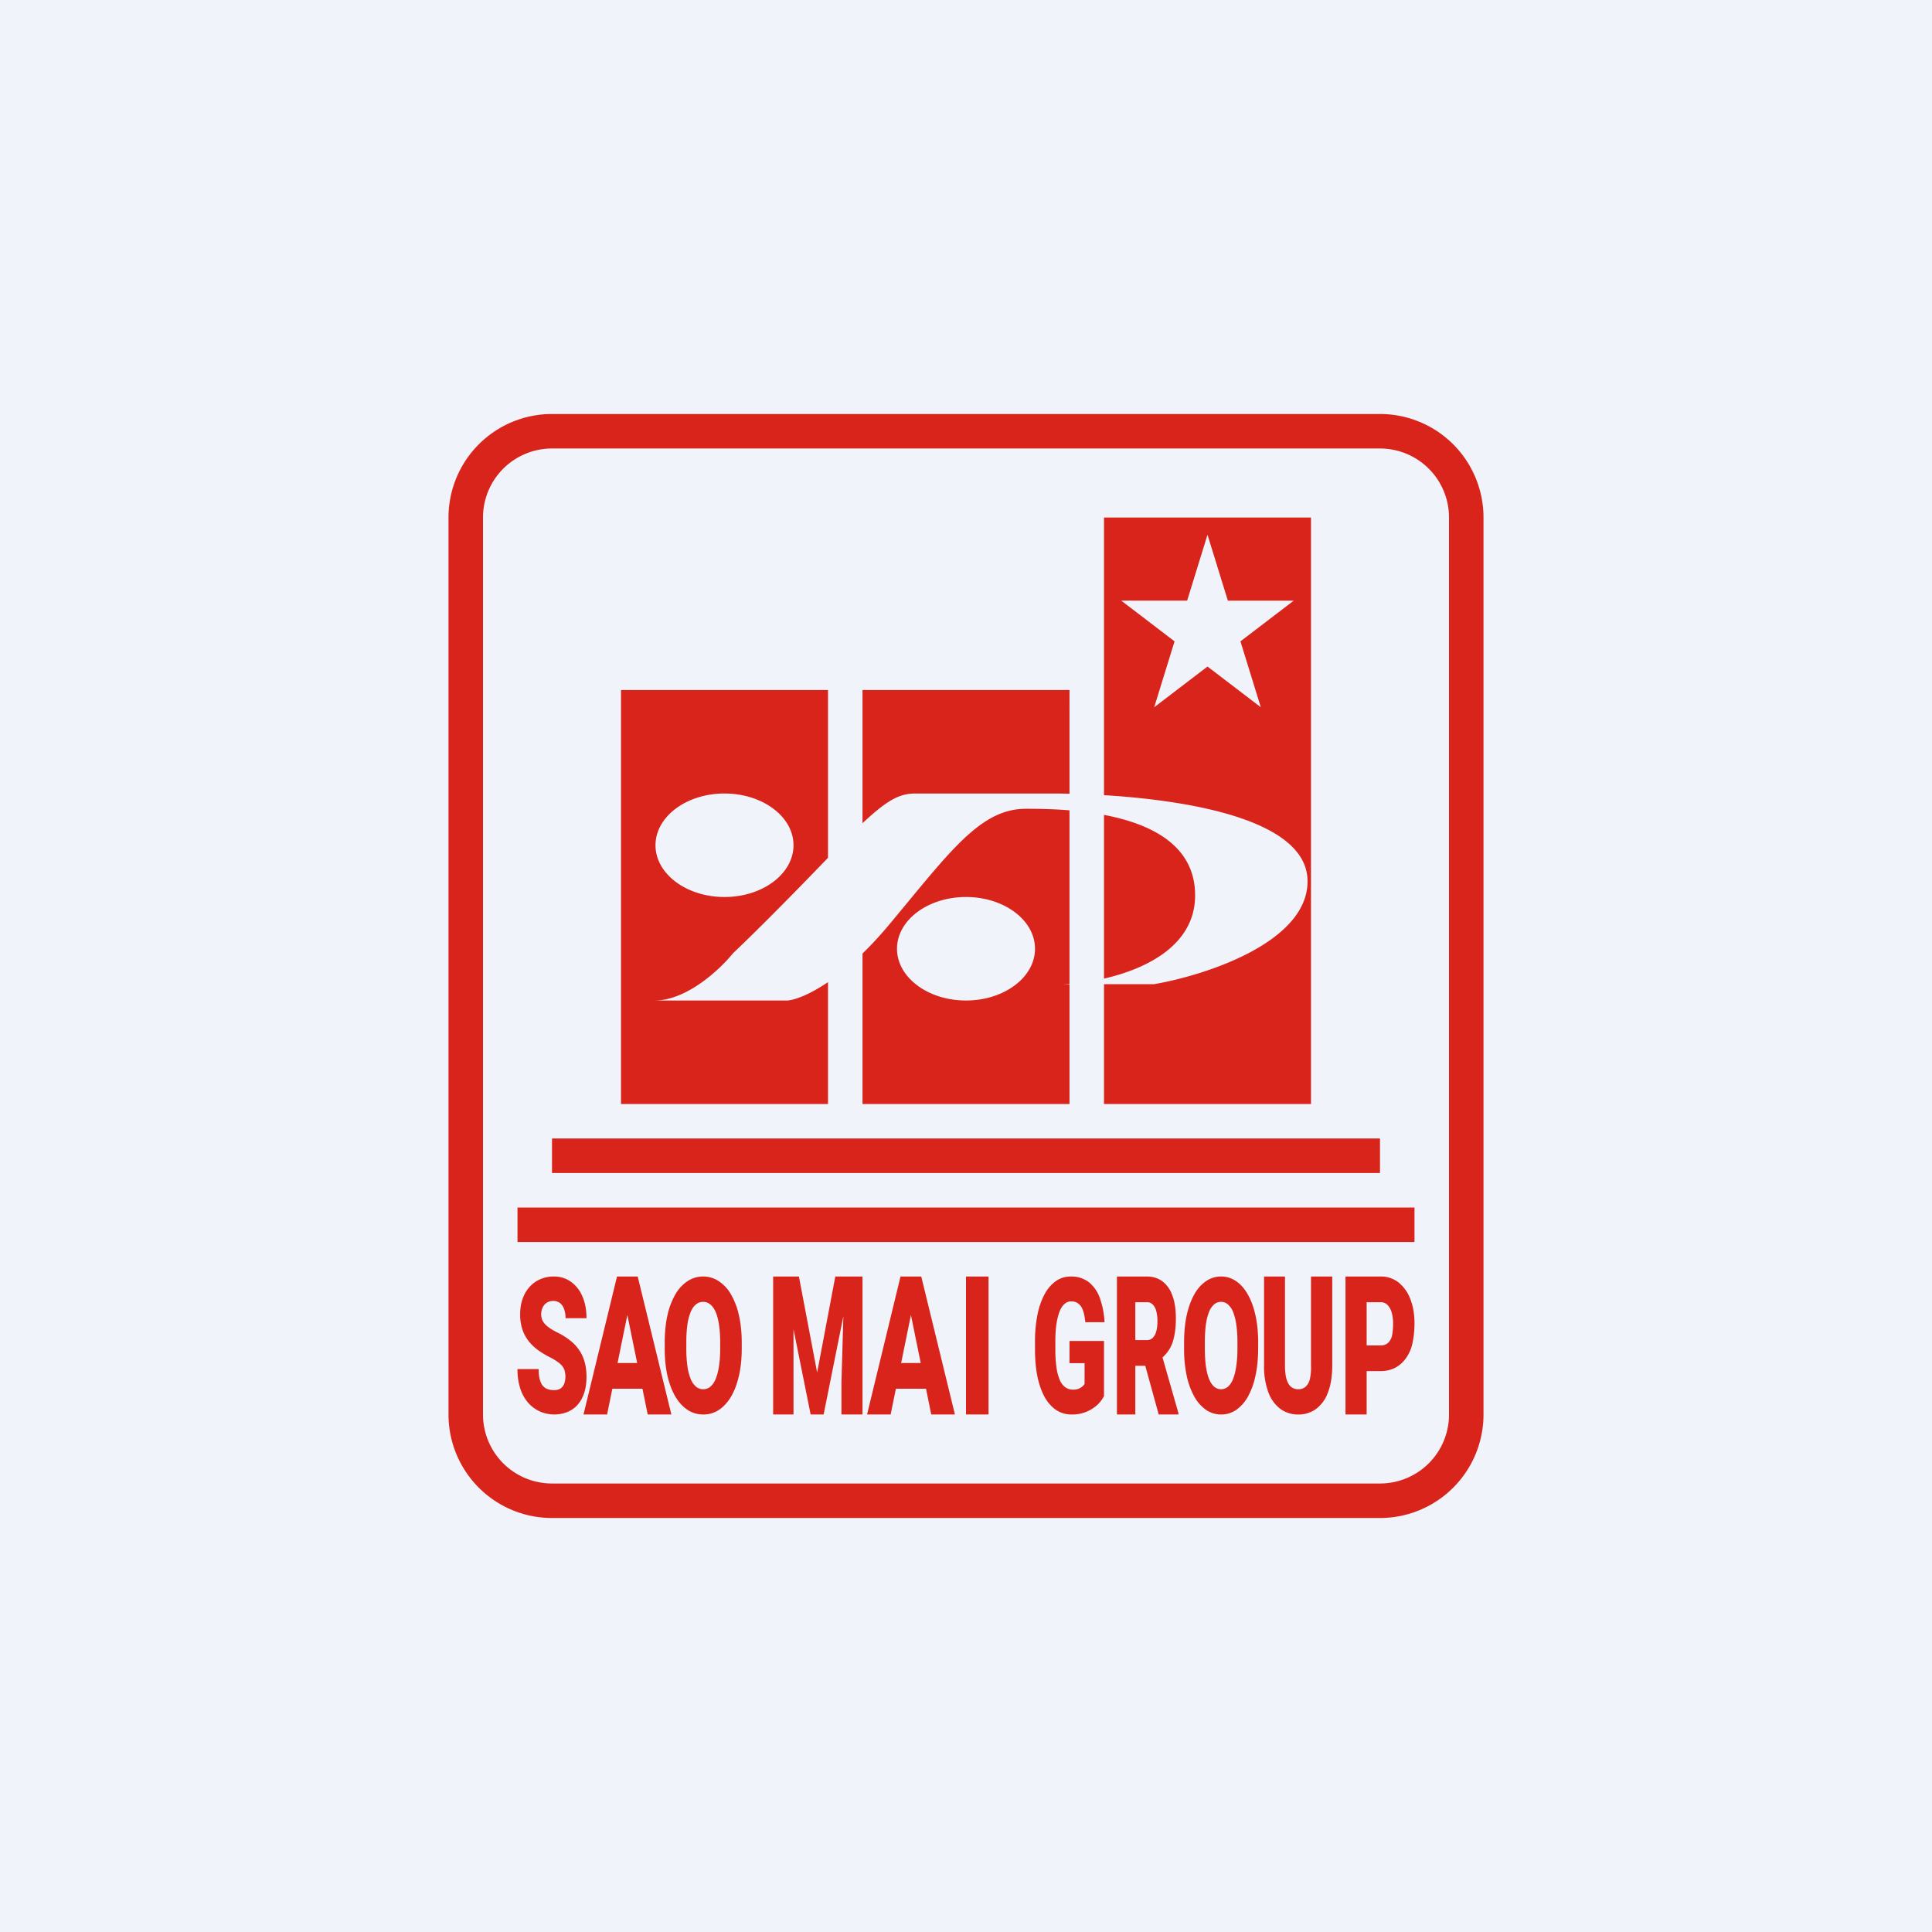
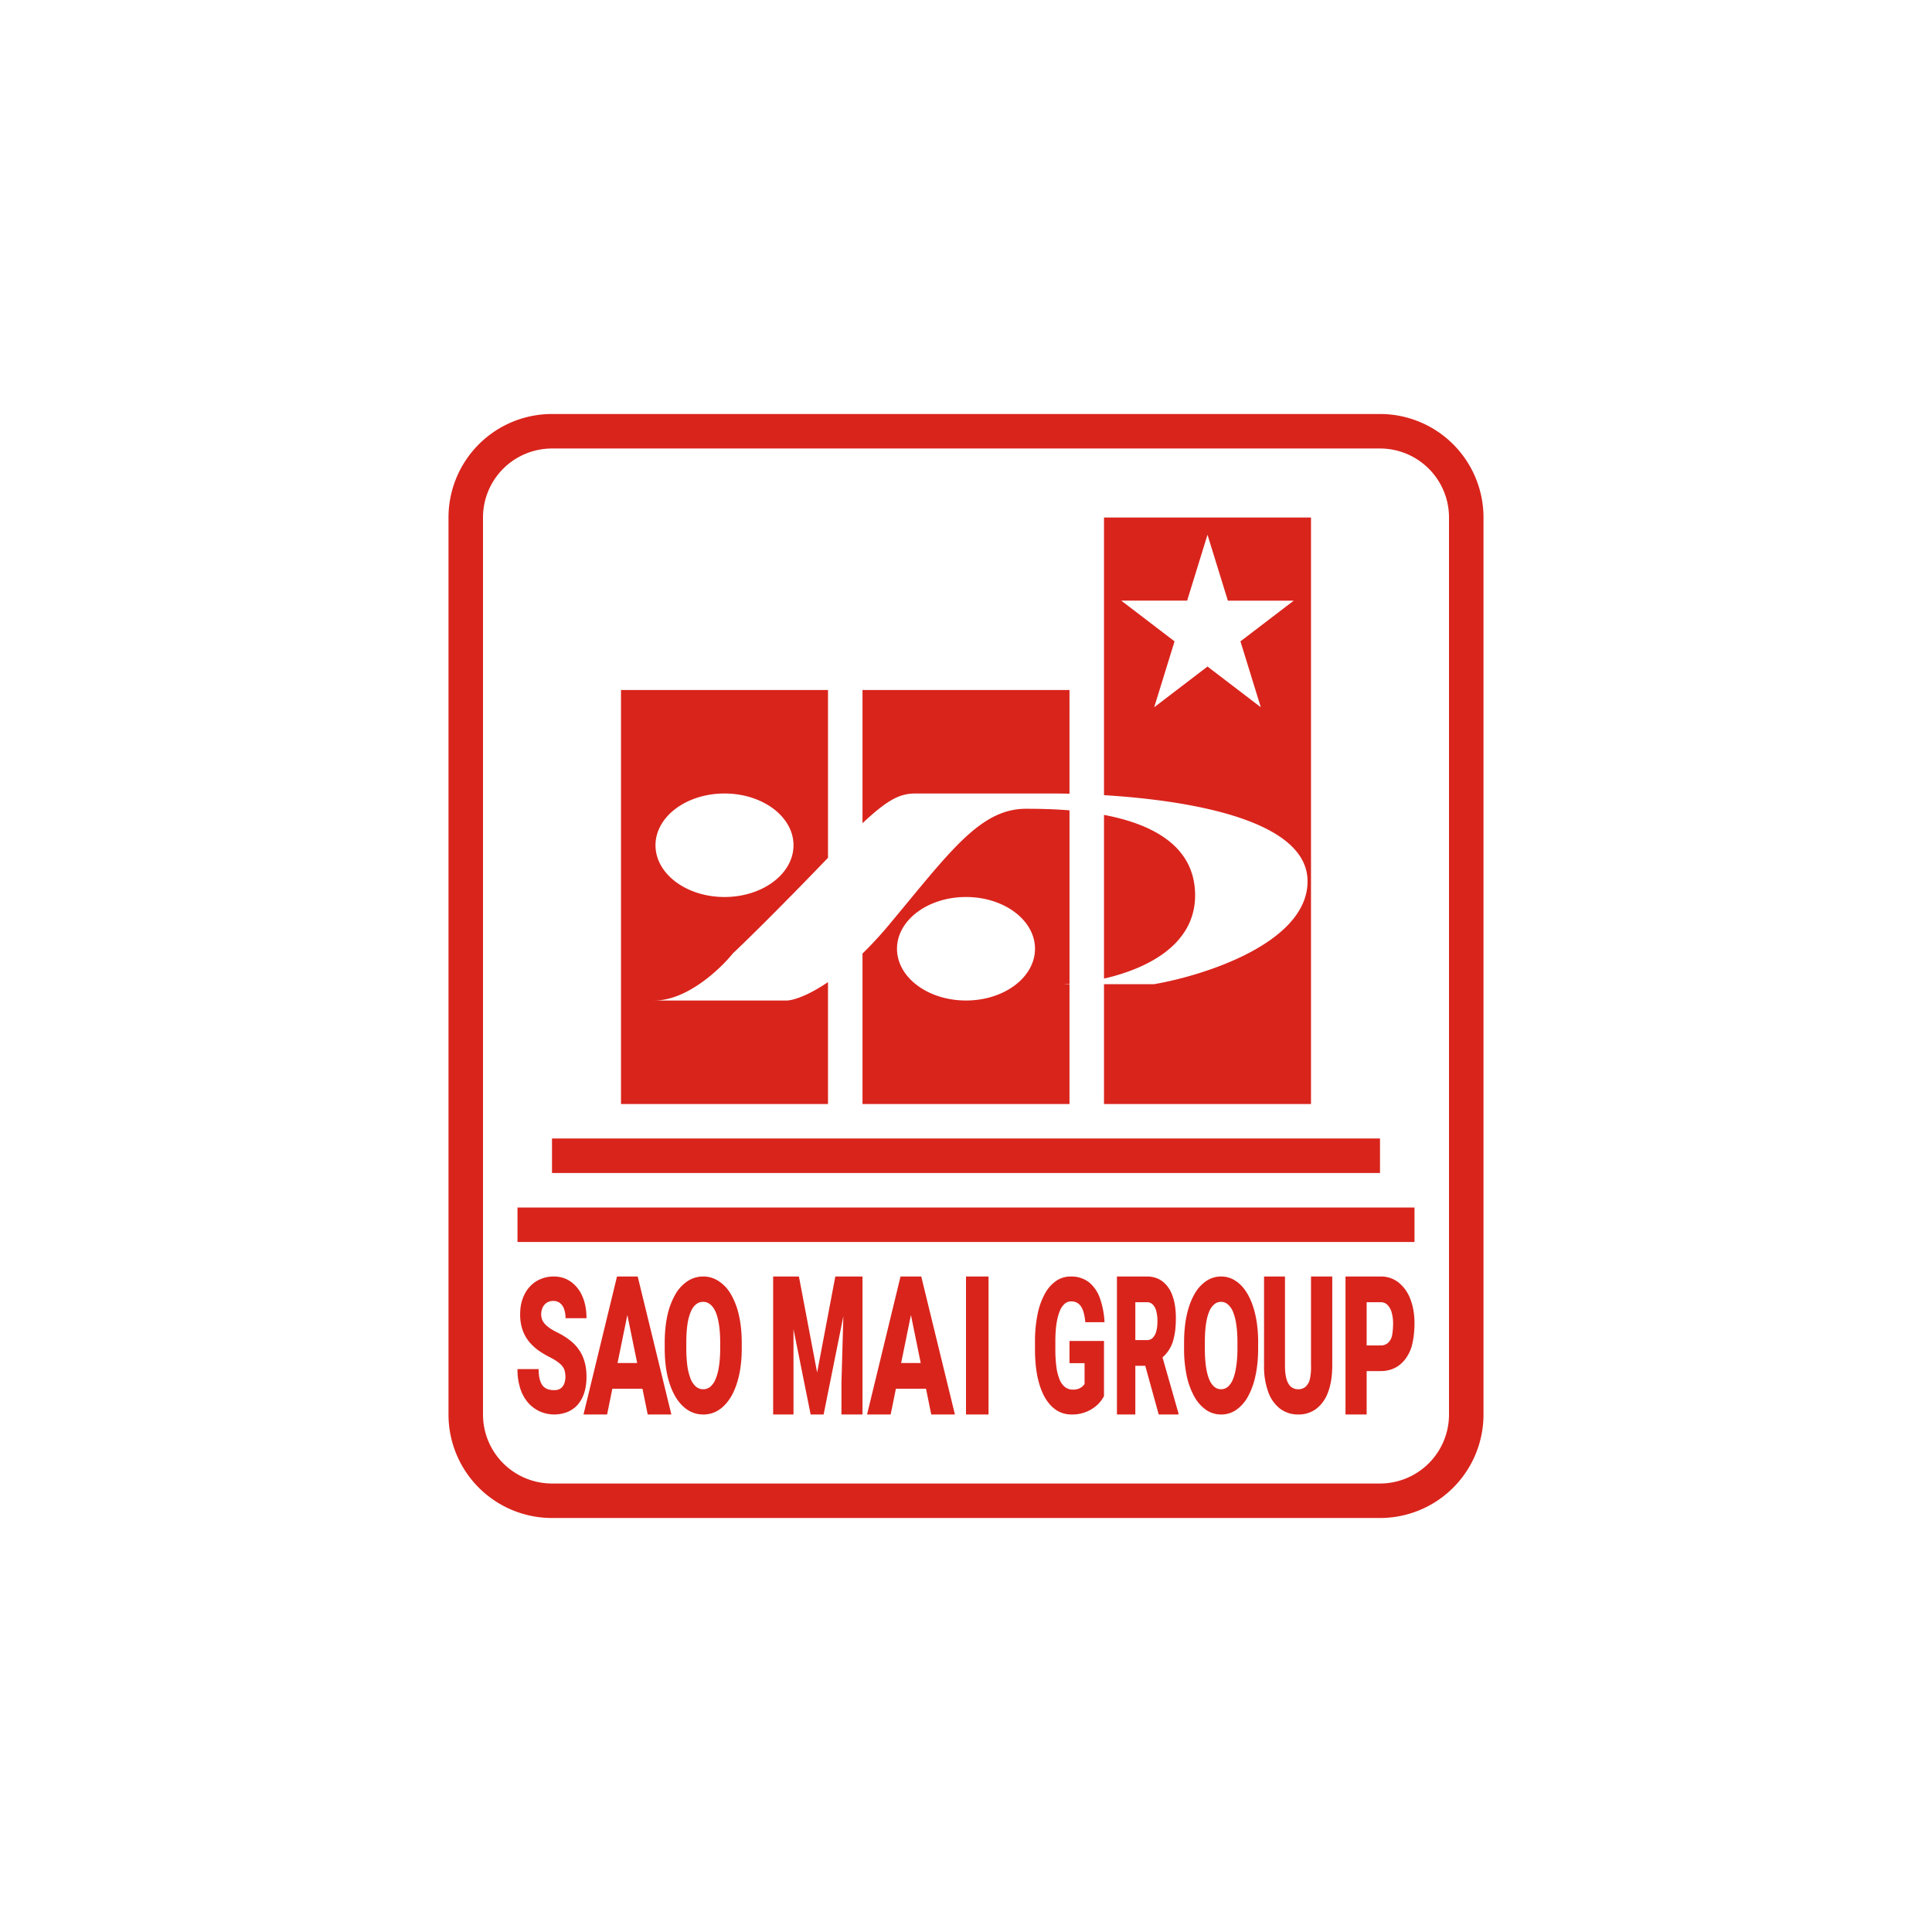
<svg xmlns="http://www.w3.org/2000/svg" width="56" height="56" fill="none">
-   <path fill="#F0F3FA" d="M0 0h56v56H0z" />
-   <path fill-rule="evenodd" clip-rule="evenodd" d="M40 13H16a2 2 0 0 0-2 2v26a2 2 0 0 0 2 2h24a2 2 0 0 0 2-2V15a2 2 0 0 0-2-2Zm-24-1a3 3 0 0 0-3 3v26a3 3 0 0 0 3 3h24a3 3 0 0 0 3-3V15a3 3 0 0 0-3-3H16Z" fill="#D9241C" />
+   <path fill-rule="evenodd" clip-rule="evenodd" d="M40 13H16a2 2 0 0 0-2 2v26a2 2 0 0 0 2 2h24a2 2 0 0 0 2-2V15a2 2 0 0 0-2-2m-24-1a3 3 0 0 0-3 3v26a3 3 0 0 0 3 3h24a3 3 0 0 0 3-3V15a3 3 0 0 0-3-3H16Z" fill="#D9241C" />
  <path fill-rule="evenodd" clip-rule="evenodd" d="M32 28.527V32h6V15h-6v8.048c2.451.15 5.9.709 5.9 2.497 0 1.773-2.966 2.727-4.45 2.982H32Zm-1 0V32h-6v-4.361c.246-.24.505-.517.774-.839l.532-.642c1.414-1.713 2.242-2.715 3.431-2.715.32 0 .767.005 1.263.045v5.028a5.48 5.48 0 0 1-.197.011H31Zm1-.162c1.245-.284 2.641-.978 2.641-2.412 0-1.472-1.311-2.081-2.641-2.333v4.745Zm-1-5.359V20h-6v3.861c.754-.708 1.098-.861 1.541-.861h3.933c.159 0 .335.002.526.006Zm-7 1.858V20h-6v12h6v-3.533c-.55.374-.964.516-1.172.533h-3.854c.94 0 1.906-.913 2.272-1.369.296-.276 1.26-1.214 2.754-2.767ZM35 15.5l.59 1.91h1.91l-1.545 1.18.59 1.91L35 19.32l-1.545 1.18.59-1.91-1.545-1.18h1.91L35 15.5Zm-12 9c0 .828-.895 1.5-2 1.5s-2-.672-2-1.5.895-1.5 2-1.5 2 .672 2 1.5Zm7 3c0 .828-.895 1.5-2 1.5s-2-.672-2-1.5.895-1.5 2-1.5 2 .672 2 1.5ZM16 33v1h24v-1H16Zm-1 3v-1h26v1H15ZM16.389 39.912a.698.698 0 0 0-.018-.163.378.378 0 0 0-.064-.14.605.605 0 0 0-.136-.128 1.478 1.478 0 0 0-.23-.139 2.853 2.853 0 0 1-.323-.192 1.476 1.476 0 0 1-.277-.254 1.149 1.149 0 0 1-.193-.343 1.353 1.353 0 0 1-.071-.46c0-.167.024-.318.073-.451.049-.136.117-.25.204-.345a.88.88 0 0 1 .31-.22.96.96 0 0 1 .388-.077c.186 0 .35.05.492.15a.967.967 0 0 1 .334.42c.081.18.122.393.122.639h-.608a.77.77 0 0 0-.04-.26.38.38 0 0 0-.117-.176.3.3 0 0 0-.197-.064.336.336 0 0 0-.193.053.334.334 0 0 0-.119.144.467.467 0 0 0-.008.356c.022.046.053.09.092.131.04.041.09.08.146.118.059.037.124.074.196.11.134.065.254.14.358.221.106.08.195.172.267.276.073.101.128.217.165.347.039.13.058.277.058.441 0 .175-.022.33-.066.466a.977.977 0 0 1-.19.345.81.81 0 0 1-.296.21 1.042 1.042 0 0 1-.77-.003 1.012 1.012 0 0 1-.342-.234 1.174 1.174 0 0 1-.245-.41 1.76 1.76 0 0 1-.091-.596h.613c0 .115.01.21.03.29.02.078.049.141.087.19.038.045.085.08.141.1.056.02.12.03.192.03.078 0 .14-.017.188-.05a.31.31 0 0 0 .104-.14.543.543 0 0 0 .034-.192ZM18.483 37H17.884l-.971 4h.684l.152-.747h.873l.152.747h.686l-.976-4Zm-.015 2.508h-.568l.284-1.392.285 1.392Zm3.032-.428v-.157c0-.298-.028-.566-.083-.803a2.087 2.087 0 0 0-.231-.604 1.118 1.118 0 0 0-.355-.382.8.8 0 0 0-.448-.134.813.813 0 0 0-.453.134 1.126 1.126 0 0 0-.353.382 2.125 2.125 0 0 0-.23.604c-.053.237-.08.505-.08.803v.157c0 .298.027.565.08.802.056.236.133.437.232.605.1.165.219.293.355.382a.824.824 0 0 0 .452.131.813.813 0 0 0 .449-.131c.136-.09.253-.217.353-.382.099-.168.175-.37.23-.605.054-.237.082-.504.082-.802Zm-.625-.163v.163c0 .19-.01.36-.033.508-.021.146-.053.27-.095.372a.579.579 0 0 1-.152.23.327.327 0 0 1-.425 0 .594.594 0 0 1-.154-.23 1.626 1.626 0 0 1-.093-.372 3.865 3.865 0 0 1-.03-.508v-.163c0-.192.01-.362.03-.508a1.58 1.58 0 0 1 .093-.372c.04-.1.092-.174.152-.224a.32.32 0 0 1 .215-.078c.078 0 .147.026.208.078.062.05.114.125.156.224.042.1.074.224.095.372.022.146.033.316.033.508Zm15.593.005v.158c0 .298-.026.565-.079.802a2.148 2.148 0 0 1-.22.605 1.143 1.143 0 0 1-.34.382.76.76 0 0 1-.432.131.771.771 0 0 1-.435-.131 1.16 1.16 0 0 1-.341-.382 2.182 2.182 0 0 1-.223-.605 3.78 3.78 0 0 1-.077-.802v-.157c0-.298.025-.566.077-.803.053-.237.127-.438.221-.604a1.11 1.11 0 0 1 .34-.382.76.76 0 0 1 .435-.134.75.75 0 0 1 .432.134c.131.087.245.215.34.382.096.166.17.367.223.604.053.237.08.505.08.803Zm-.6.158v-.163c0-.192-.01-.362-.032-.508a1.567 1.567 0 0 0-.091-.372.562.562 0 0 0-.15-.224.294.294 0 0 0-.201-.078.3.3 0 0 0-.206.078.558.558 0 0 0-.147.224c-.04.1-.07.224-.09.372-.018.146-.028.316-.028.508v.163c0 .19.01.36.029.508.02.146.05.27.089.372.04.102.09.178.148.23a.307.307 0 0 0 .409 0 .581.581 0 0 0 .147-.23c.04-.102.07-.226.09-.372.022-.148.033-.317.033-.508ZM38 37h.616v2.577c0 .307-.041.568-.123.78a1.042 1.042 0 0 1-.343.48.85.85 0 0 1-.519.163.861.861 0 0 1-.52-.163 1.058 1.058 0 0 1-.347-.48 2.162 2.162 0 0 1-.125-.78V37h.607v2.577c0 .163.015.296.045.399.03.1.074.175.131.222a.32.32 0 0 0 .209.07.314.314 0 0 0 .209-.07.435.435 0 0 0 .127-.222 1.58 1.58 0 0 0 .033-.399V37Zm1.613 2.742h.402c.204 0 .379-.053.526-.159.148-.108.261-.258.34-.45.08-.193.119-.518.119-.776 0-.262-.04-.494-.119-.698a1.11 1.11 0 0 0-.34-.483.816.816 0 0 0-.526-.176H39v4h.613v-1.258Zm0-.744v-1.253h.402a.27.27 0 0 1 .21.087.51.51 0 0 1 .117.226c.025.093.038.195.038.305 0 .102-.013.294-.038.377a.392.392 0 0 1-.117.19.312.312 0 0 1-.21.068h-.402ZM32.375 37h.87c.17 0 .319.046.444.137a.864.864 0 0 1 .29.407c.07.18.104.401.104.665 0 .229-.02.42-.06.574a1.014 1.014 0 0 1-.327.562l.461 1.614V41h-.571l-.39-1.412h-.288V41h-.533v-4Zm.533 1.843h.338a.23.23 0 0 0 .168-.066.41.41 0 0 0 .1-.186c.024-.083.035-.18.035-.294a1.1 1.1 0 0 0-.035-.297.413.413 0 0 0-.103-.19.226.226 0 0 0-.165-.065h-.338v1.099ZM32 40.466v-1.598h-1v.644h.437v.604a.383.383 0 0 1-.177.139.464.464 0 0 1-.159.024.376.376 0 0 1-.23-.073.548.548 0 0 1-.158-.219 1.524 1.524 0 0 1-.093-.366 3.847 3.847 0 0 1-.03-.51v-.222c0-.196.01-.367.032-.513.022-.146.053-.267.092-.363a.56.56 0 0 1 .144-.22.289.289 0 0 1 .19-.072c.09 0 .162.025.218.073.057.046.1.114.13.205.03.09.051.198.062.326h.557a2.441 2.441 0 0 0-.13-.686 1.033 1.033 0 0 0-.316-.468.825.825 0 0 0-.54-.17.73.73 0 0 0-.414.125 1.076 1.076 0 0 0-.326.368 2.08 2.08 0 0 0-.213.594 3.85 3.85 0 0 0-.076.806v.217c0 .303.025.572.074.807.051.233.123.43.215.593.094.16.206.282.336.366.13.082.275.123.435.123a1.071 1.071 0 0 0 .769-.3.963.963 0 0 0 .171-.234ZM23 37h.157l.528 2.783.527-2.783H25v4h-.61v-.934l.055-1.913L23.873 41h-.376L23 38.527V41h-.59v-4H23Zm3.536 0h.167l.976 4h-.686l-.152-.747h-.873l-.152.747h-.684l.97-4H26.537Zm-.416 2.508h.568l-.284-1.392-.284 1.392ZM28.653 41v-4H28v4h.653Z" fill="#D9241C" />
</svg>